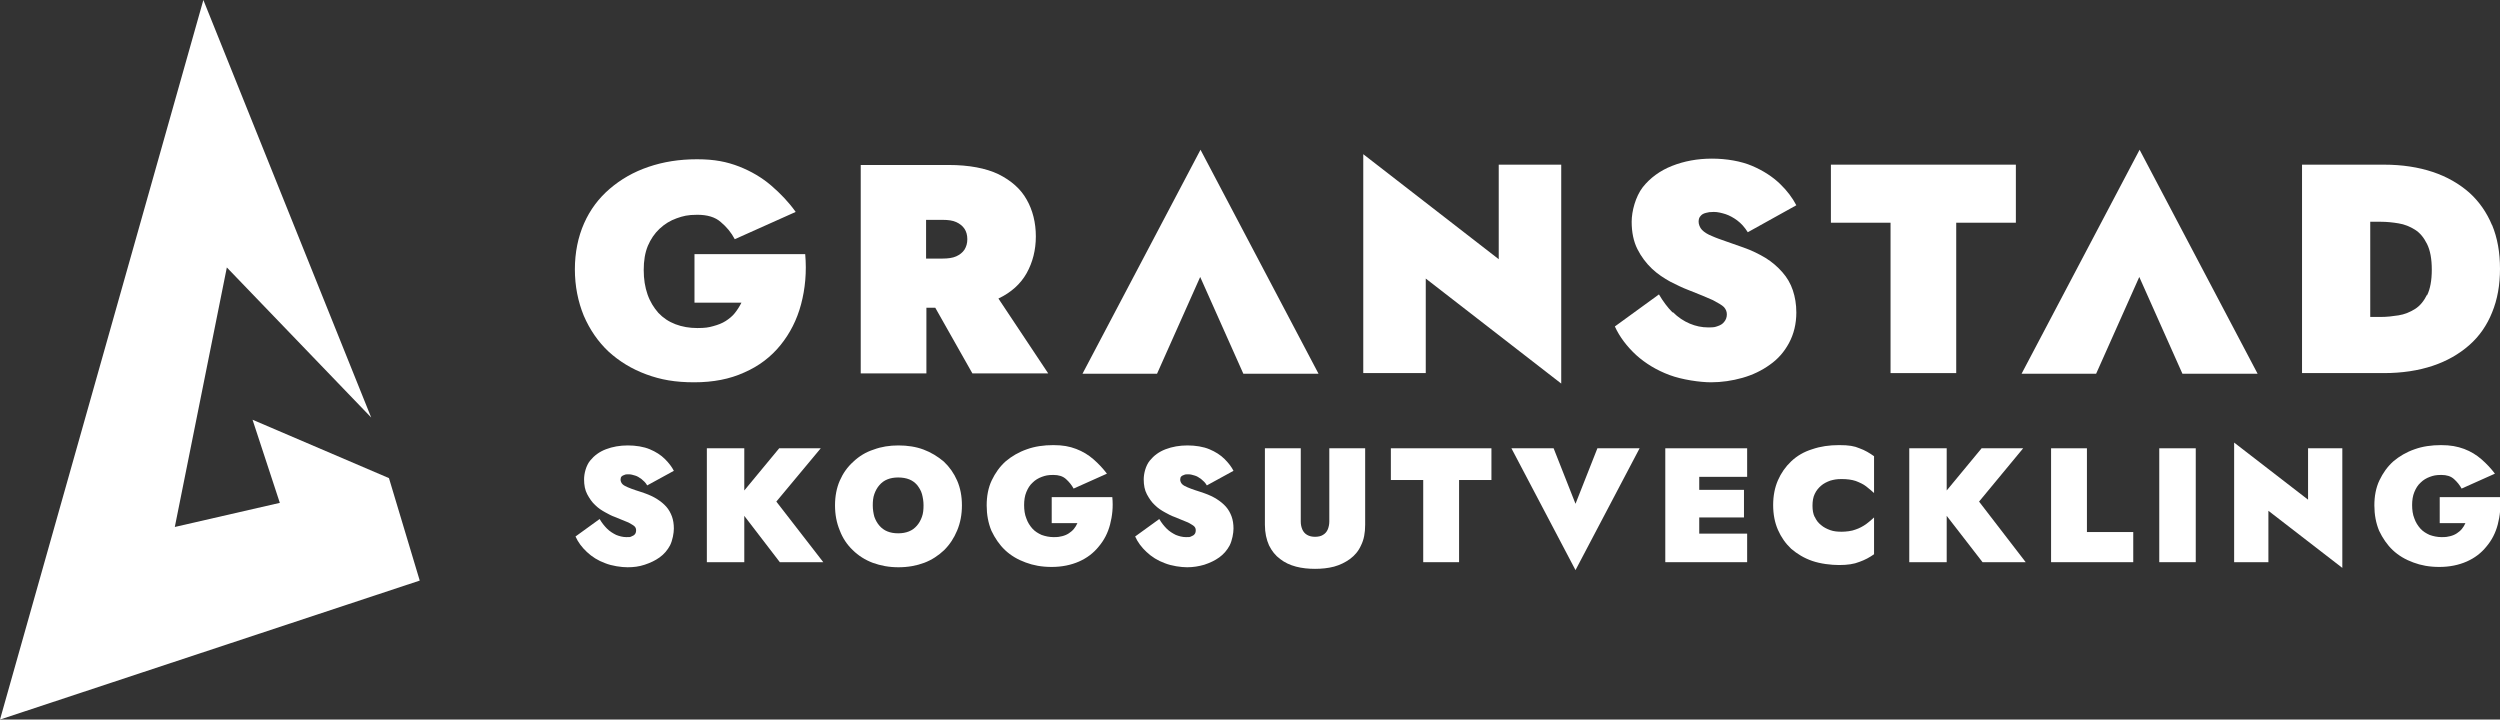
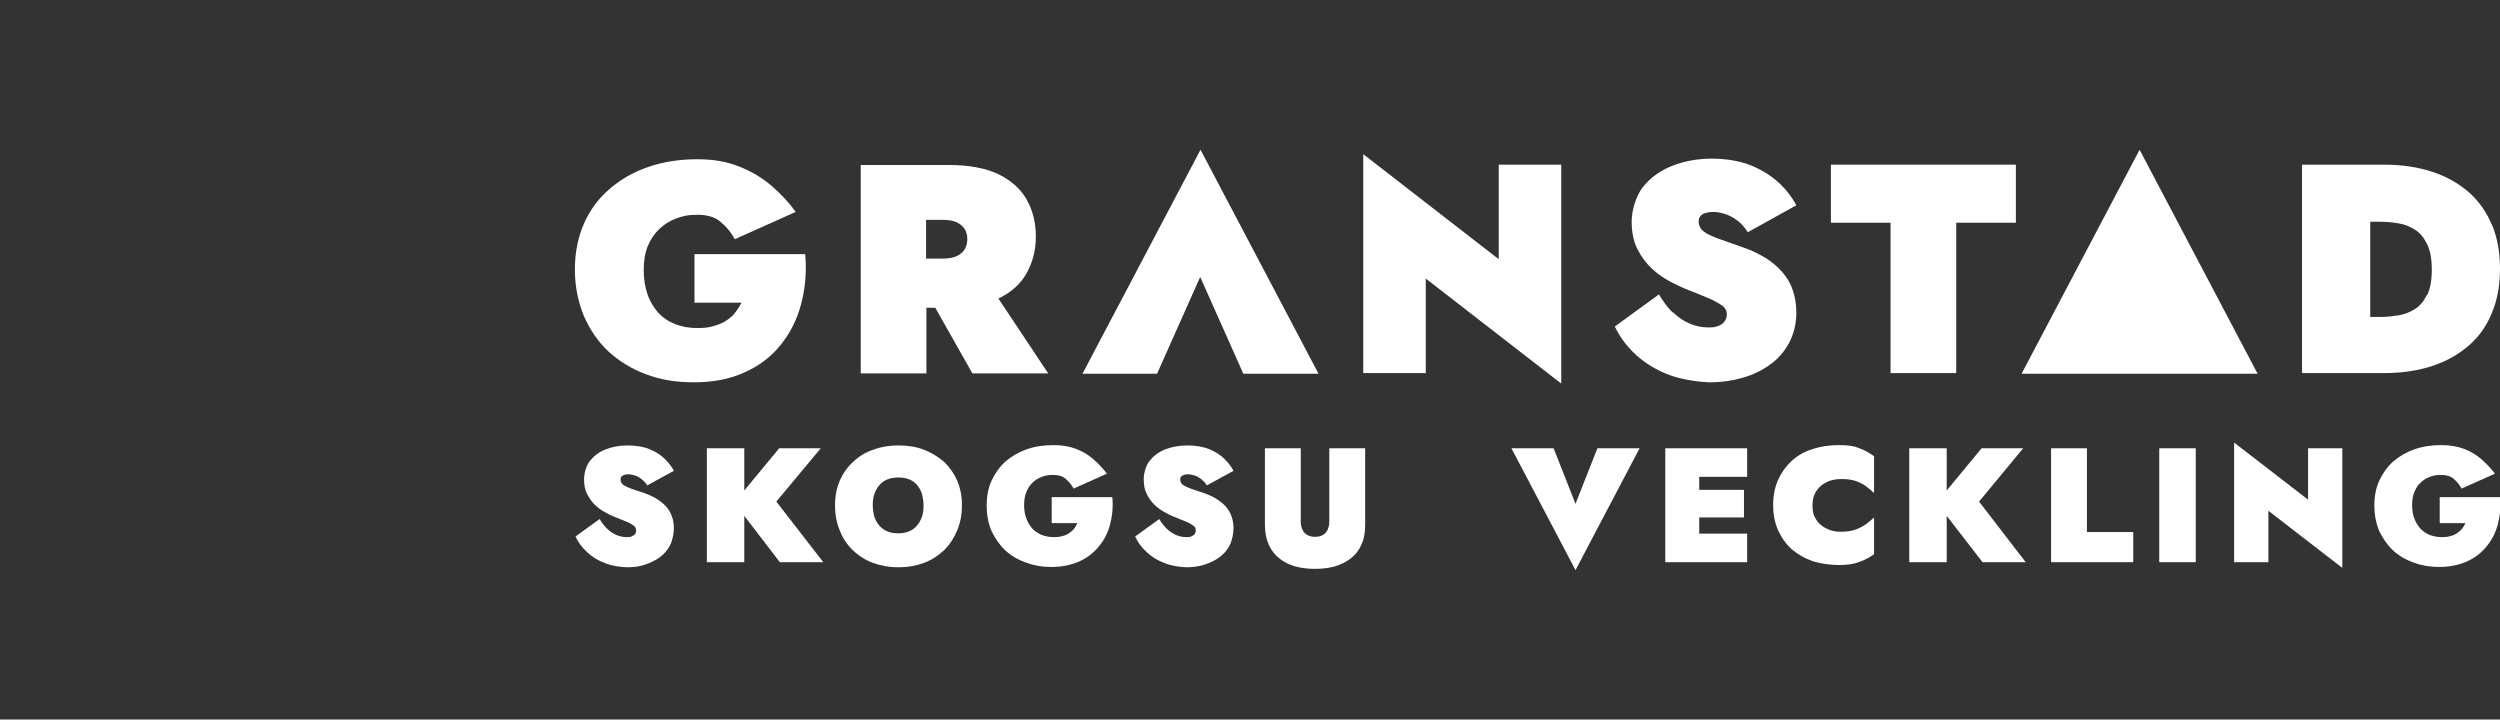
<svg xmlns="http://www.w3.org/2000/svg" version="1.1" viewBox="0 0 788 226.8">
  <rect x="0" y="0" width="788" height="226.8" fill="#333333" stroke="none" />
  <defs>
    <style>
      .cls-1 {
        fill: #fff;
      }
    </style>
  </defs>
  <g>
    <g id="White">
      <g>
        <g>
          <path class="cls-1" d="M392.1,117.8h23.5l-37.2-70.6-37.2,70.6h23.5l13.6-30.5,13.6,30.5Z" />
-           <path class="cls-1" d="M688.1,117.8h23.5l-37.2-70.6-37.2,70.6h23.5l13.6-30.5,13.6,30.5Z" />
+           <path class="cls-1" d="M688.1,117.8h23.5l-37.2-70.6-37.2,70.6h23.5Z" />
          <path class="cls-1" d="M218.9,80.1h34.9c.5,5.6,0,10.9-1.3,15.8-1.3,4.9-3.5,9.2-6.5,12.9-3,3.7-6.8,6.6-11.4,8.6-4.6,2.1-9.8,3.1-15.8,3.1s-10.5-.8-15.1-2.5c-4.6-1.7-8.5-4.1-11.9-7.2-3.3-3.1-5.9-6.9-7.8-11.3-1.8-4.4-2.8-9.3-2.8-14.6s1-10.2,2.9-14.5c1.9-4.3,4.6-7.9,8.1-10.9,3.5-3,7.5-5.3,12.2-6.9,4.7-1.6,9.7-2.4,15.3-2.4s9.4.8,13.3,2.3c3.8,1.5,7.2,3.5,10.1,6,2.9,2.5,5.5,5.2,7.7,8.3l-19.2,8.6c-1.1-2.1-2.6-3.9-4.4-5.4-1.8-1.6-4.3-2.3-7.4-2.3s-4.5.4-6.5,1.1c-2,.7-3.8,1.8-5.4,3.3-1.6,1.5-2.8,3.3-3.7,5.4-.9,2.2-1.3,4.7-1.3,7.6s.4,5.4,1.2,7.7c.8,2.3,2,4.2,3.4,5.8,1.5,1.6,3.3,2.8,5.4,3.6,2.1.8,4.4,1.2,6.9,1.2s3.6-.2,5-.6c1.5-.4,2.8-.9,3.9-1.6,1.1-.7,2.1-1.5,2.9-2.5.8-1,1.5-2.1,2.1-3.3h-14.8v-15Z" />
          <path class="cls-1" d="M306.5,117.7h23.9l-15.7-23.6c4-1.9,7-4.6,8.9-8,1.9-3.4,2.9-7.3,2.9-11.6s-1-8.3-2.9-11.6c-1.9-3.4-4.9-6-8.9-8-4-1.9-9.3-2.9-15.7-2.9h-27.7v65.7h20.7v-20.7h2.8l11.7,20.7ZM297.1,69.3c1.8,0,3.2.2,4.3.7,1.1.5,2,1.2,2.6,2.1.6.9.9,2,.9,3.3s-.3,2.3-.9,3.3c-.6.9-1.5,1.6-2.6,2.1-1.1.5-2.6.7-4.3.7h-5.2v-12.2h5.2Z" />
          <path class="cls-1" d="M492.1,51.9v69l-42.7-33.1v29.8h-19.7V48.6l42.7,33.1v-29.8h19.7Z" />
          <path class="cls-1" d="M527.3,98.4c1.6,1.6,3.4,2.8,5.3,3.6,1.9.8,3.8,1.2,5.8,1.2s2.1-.1,3-.4c.9-.3,1.6-.7,2.1-1.4.5-.6.8-1.4.8-2.3s-.3-1.6-.9-2.3c-.6-.6-1.8-1.3-3.5-2.2-1.8-.8-4.4-1.9-8-3.3-1.6-.6-3.4-1.5-5.4-2.5-2-1.1-4-2.4-5.8-4.1-1.8-1.7-3.4-3.8-4.6-6.2-1.2-2.4-1.8-5.3-1.8-8.6s1.2-7.9,3.5-10.9c2.3-2.9,5.4-5.2,9.2-6.7,3.8-1.5,8-2.3,12.6-2.3s9.2.8,12.7,2.3c3.5,1.5,6.4,3.4,8.7,5.6s4,4.5,5.2,6.8l-15.3,8.5c-1-1.6-2.1-2.8-3.3-3.7-1.2-.9-2.5-1.6-3.7-2-1.3-.4-2.5-.7-3.7-.7s-1.8.1-2.5.3c-.8.2-1.3.5-1.7,1-.4.4-.6,1-.6,1.8s.4,1.9,1.1,2.6c.7.7,1.8,1.4,3.1,1.9,1.3.6,2.8,1.1,4.5,1.7,1.7.6,3.5,1.2,5.4,1.9,2.6.9,5,2.1,7,3.3,2.1,1.3,3.8,2.8,5.3,4.5,1.5,1.7,2.6,3.6,3.3,5.7s1.1,4.4,1.1,7c0,3.6-.8,6.8-2.3,9.6-1.5,2.8-3.5,5.1-6.1,6.9-2.5,1.8-5.4,3.2-8.6,4.1-3.2.9-6.5,1.4-9.9,1.4s-9.1-.8-13.1-2.3c-4-1.5-7.5-3.6-10.5-6.3-2.9-2.7-5.2-5.7-6.7-9l13.9-10.1c1.3,2.2,2.7,4.1,4.3,5.7Z" />
          <path class="cls-1" d="M577.2,51.9h58.2v18.3h-18.8v47.4h-20.7v-47.4h-18.8v-18.3Z" />
          <path class="cls-1" d="M785.5,71c-1.7-4.1-4.1-7.5-7.2-10.3-3.2-2.8-7-5-11.5-6.5-4.5-1.5-9.6-2.3-15.4-2.3h-25.8v65.7h25.8c5.8,0,10.9-.8,15.4-2.3s8.3-3.7,11.5-6.5c3.2-2.8,5.6-6.3,7.2-10.3,1.7-4.1,2.5-8.7,2.5-13.8s-.8-9.7-2.5-13.8ZM765,92.9c-1,2-2.2,3.5-3.8,4.5-1.6,1-3.3,1.7-5.2,2-1.9.3-3.7.5-5.5.5h-3.4v-30h3.4c1.8,0,3.7.2,5.5.5,1.9.3,3.6,1,5.2,2,1.6,1,2.8,2.5,3.8,4.5,1,2,1.5,4.7,1.5,8.1s-.5,6.1-1.5,8.1Z" />
          <path class="cls-1" d="M191.3,166.6c.9.9,1.9,1.5,2.9,2,1,.4,2.1.7,3.2.7s1.2,0,1.6-.2c.5-.2.9-.4,1.1-.7.3-.3.4-.8.4-1.3s-.2-.9-.5-1.2c-.3-.3-1-.7-1.9-1.2-1-.4-2.4-1-4.4-1.8-.9-.3-1.8-.8-2.9-1.4-1.1-.6-2.2-1.3-3.2-2.3-1-.9-1.8-2.1-2.5-3.4-.7-1.3-1-2.9-1-4.7s.6-4.3,1.9-5.9c1.3-1.6,2.9-2.8,5-3.6,2.1-.8,4.4-1.2,6.9-1.2s5,.4,6.9,1.2c1.9.8,3.5,1.8,4.8,3.1,1.2,1.2,2.2,2.5,2.8,3.7l-8.4,4.6c-.5-.9-1.2-1.5-1.8-2-.7-.5-1.3-.9-2-1.1-.7-.2-1.3-.4-2-.4s-1,0-1.4.2c-.4.1-.7.3-.9.5-.2.2-.3.6-.3,1s.2,1,.6,1.4c.4.4,1,.7,1.7,1,.7.3,1.5.6,2.4.9.9.3,1.9.6,3,1,1.4.5,2.7,1.1,3.8,1.8,1.1.7,2.1,1.5,2.9,2.4.8.9,1.4,2,1.8,3.1.4,1.1.6,2.4.6,3.8s-.4,3.7-1.2,5.3c-.8,1.5-1.9,2.8-3.3,3.8-1.4,1-2.9,1.7-4.7,2.3s-3.5.8-5.4.8-4.9-.4-7.1-1.3c-2.2-.8-4.1-2-5.7-3.5-1.6-1.5-2.8-3.1-3.6-4.9l7.6-5.5c.7,1.2,1.5,2.2,2.4,3.1Z" />
          <polygon class="cls-1" points="259.5 177.2 244.7 158.1 258.7 141.3 245.6 141.3 234.6 154.6 234.6 141.3 222.8 141.3 222.8 177.2 234.6 177.2 234.6 162.6 245.8 177.2 259.5 177.2" />
          <path class="cls-1" d="M264.7,151.5c1-2.3,2.4-4.3,4.3-6,1.8-1.7,3.9-3,6.4-3.8,2.4-.9,5-1.3,7.8-1.3s5.5.4,7.9,1.3c2.4.9,4.5,2.2,6.4,3.8,1.8,1.7,3.2,3.7,4.2,6,1,2.3,1.5,4.9,1.5,7.8s-.5,5.5-1.5,7.9-2.3,4.4-4.1,6.2c-1.8,1.7-3.9,3.1-6.3,4-2.4.9-5.1,1.4-8.1,1.4s-5.6-.5-8.1-1.4c-2.4-.9-4.6-2.3-6.3-4-1.8-1.7-3.2-3.8-4.1-6.2-1-2.4-1.5-5-1.5-7.9s.5-5.5,1.5-7.8ZM275.6,162.9c.4,1.1.9,2,1.6,2.8.7.8,1.5,1.4,2.5,1.8,1,.4,2.1.6,3.4.6s2.4-.2,3.4-.6c1-.4,1.8-1,2.5-1.8.7-.8,1.2-1.7,1.6-2.8.4-1.1.5-2.3.5-3.6s-.2-2.5-.5-3.6c-.3-1.1-.9-2-1.5-2.8-.7-.8-1.5-1.4-2.5-1.8-1-.4-2.2-.6-3.5-.6s-2.4.2-3.4.6c-1,.4-1.8,1-2.5,1.8s-1.2,1.7-1.6,2.8c-.4,1.1-.5,2.3-.5,3.6s.2,2.5.5,3.6Z" />
          <path class="cls-1" d="M331.5,156.7h19.1c.3,3.1,0,5.9-.7,8.6-.7,2.7-1.9,5-3.6,7-1.6,2-3.7,3.6-6.2,4.7-2.5,1.1-5.4,1.7-8.6,1.7s-5.8-.5-8.2-1.4c-2.5-.9-4.7-2.2-6.5-3.9-1.8-1.7-3.2-3.8-4.3-6.1-1-2.4-1.5-5.1-1.5-8s.5-5.6,1.6-7.9c1.1-2.3,2.5-4.3,4.4-6,1.9-1.6,4.1-2.9,6.7-3.8,2.5-.9,5.3-1.3,8.3-1.3s5.1.4,7.2,1.2c2.1.8,3.9,1.9,5.5,3.3,1.6,1.4,3,2.9,4.2,4.5l-10.5,4.7c-.6-1.1-1.4-2.1-2.4-3-1-.9-2.3-1.3-4-1.3s-2.5.2-3.6.6-2.1,1-2.9,1.8c-.9.8-1.5,1.8-2,3-.5,1.2-.7,2.6-.7,4.1s.2,3,.7,4.2c.4,1.2,1.1,2.3,1.9,3.2.8.9,1.8,1.5,2.9,2,1.1.4,2.4.7,3.8.7s1.9-.1,2.7-.3c.8-.2,1.5-.5,2.1-.9s1.1-.8,1.6-1.4c.4-.5.8-1.1,1.1-1.8h-8.1v-8.2Z" />
          <path class="cls-1" d="M367.7,166.6c.9.9,1.9,1.5,2.9,2,1,.4,2.1.7,3.2.7s1.2,0,1.6-.2c.5-.2.9-.4,1.1-.7.3-.3.4-.8.4-1.3s-.2-.9-.5-1.2c-.3-.3-1-.7-1.9-1.2-1-.4-2.4-1-4.4-1.8-.9-.3-1.8-.8-2.9-1.4-1.1-.6-2.2-1.3-3.2-2.3-1-.9-1.8-2.1-2.5-3.4-.7-1.3-1-2.9-1-4.7s.6-4.3,1.9-5.9c1.3-1.6,2.9-2.8,5-3.6,2.1-.8,4.4-1.2,6.9-1.2s5,.4,6.9,1.2c1.9.8,3.5,1.8,4.8,3.1,1.2,1.2,2.2,2.5,2.8,3.7l-8.4,4.6c-.5-.9-1.2-1.5-1.8-2-.7-.5-1.3-.9-2-1.1-.7-.2-1.3-.4-2-.4s-1,0-1.4.2c-.4.1-.7.3-.9.5-.2.2-.3.6-.3,1s.2,1,.6,1.4c.4.4,1,.7,1.7,1,.7.3,1.5.6,2.4.9.9.3,1.9.6,3,1,1.4.5,2.7,1.1,3.8,1.8,1.1.7,2.1,1.5,2.9,2.4.8.9,1.4,2,1.8,3.1.4,1.1.6,2.4.6,3.8s-.4,3.7-1.2,5.3c-.8,1.5-1.9,2.8-3.3,3.8-1.4,1-2.9,1.7-4.7,2.3-1.7.5-3.5.8-5.4.8s-4.9-.4-7.1-1.3c-2.2-.8-4.1-2-5.7-3.5-1.6-1.5-2.8-3.1-3.6-4.9l7.6-5.5c.7,1.2,1.5,2.2,2.4,3.1Z" />
          <path class="cls-1" d="M410,141.3v23.1c0,1,.2,1.8.5,2.5.3.7.8,1.3,1.5,1.7.7.4,1.5.6,2.5.6s1.9-.2,2.5-.6c.7-.4,1.2-1,1.5-1.7.3-.7.5-1.6.5-2.5v-23.1h11.3v24.1c0,2.6-.4,4.7-1.3,6.5-.8,1.8-2,3.2-3.5,4.3-1.5,1.1-3.2,1.9-5,2.4-1.9.5-3.9.7-6,.7s-4.1-.2-6-.7c-1.9-.5-3.6-1.3-5-2.4-1.5-1.1-2.6-2.5-3.5-4.3-.8-1.8-1.3-3.9-1.3-6.5v-24.1h11.3Z" />
-           <path class="cls-1" d="M438.3,141.3h31.8v10h-10.2v25.9h-11.3v-25.9h-10.2v-10Z" />
          <path class="cls-1" d="M503.5,141.3h13.3l-20.2,38.4-20.2-38.4h13.3l6.9,17.5,6.9-17.5Z" />
          <polygon class="cls-1" points="550.7 150.3 550.7 141.3 524.9 141.3 524.9 177.2 550.7 177.2 550.7 168.2 535.6 168.2 535.6 163.1 549.7 163.1 549.7 154.4 535.6 154.4 535.6 150.3 550.7 150.3" />
          <path class="cls-1" d="M572,162.9c.5,1.1,1.1,1.9,2,2.6.8.7,1.8,1.2,2.9,1.6,1.1.4,2.3.5,3.6.5s3.2-.2,4.4-.7c1.2-.4,2.3-1,3.3-1.7.9-.7,1.8-1.4,2.5-2.1v11.6c-1.4,1-2.9,1.8-4.6,2.4-1.7.7-3.8,1-6.4,1s-5.9-.4-8.5-1.3-4.7-2.2-6.6-3.8c-1.8-1.7-3.2-3.7-4.2-6-1-2.3-1.5-4.9-1.5-7.8s.5-5.5,1.5-7.8c1-2.3,2.4-4.3,4.2-6,1.8-1.7,4-3,6.6-3.8,2.6-.9,5.4-1.3,8.5-1.3s4.8.3,6.4,1c1.7.6,3.2,1.5,4.6,2.5v11.6c-.8-.7-1.6-1.4-2.5-2.1-.9-.7-2-1.2-3.3-1.7-1.2-.4-2.7-.6-4.4-.6s-2.5.2-3.6.5c-1.1.4-2.1.9-2.9,1.6-.8.7-1.5,1.5-2,2.6-.5,1-.7,2.3-.7,3.7s.2,2.6.7,3.6Z" />
          <polygon class="cls-1" points="638.5 177.2 623.8 158.1 637.7 141.3 624.6 141.3 613.6 154.6 613.6 141.3 601.8 141.3 601.8 177.2 613.6 177.2 613.6 162.6 624.9 177.2 638.5 177.2" />
          <path class="cls-1" d="M657.8,141.3v26.4h14.6v9.5h-25.9v-35.9h11.3Z" />
          <path class="cls-1" d="M692.1,141.3v35.9h-11.5v-35.9h11.5Z" />
          <path class="cls-1" d="M738.3,141.3v37.7l-23.3-18v16.2h-10.8v-37.7l23.3,18v-16.2h10.8Z" />
          <path class="cls-1" d="M768.9,156.7h19.1c.3,3.1,0,5.9-.7,8.6-.7,2.7-1.9,5-3.6,7-1.6,2-3.7,3.6-6.2,4.7-2.5,1.1-5.4,1.7-8.6,1.7s-5.8-.5-8.2-1.4c-2.5-.9-4.7-2.2-6.5-3.9-1.8-1.7-3.2-3.8-4.3-6.1-1-2.4-1.5-5.1-1.5-8s.5-5.6,1.6-7.9c1.1-2.3,2.5-4.3,4.4-6,1.9-1.6,4.1-2.9,6.7-3.8,2.5-.9,5.3-1.3,8.3-1.3s5.1.4,7.3,1.2c2.1.8,3.9,1.9,5.5,3.3,1.6,1.4,3,2.9,4.2,4.5l-10.5,4.7c-.6-1.1-1.4-2.1-2.4-3-1-.9-2.3-1.3-4-1.3s-2.5.2-3.6.6c-1.1.4-2.1,1-2.9,1.8-.9.8-1.5,1.8-2,3-.5,1.2-.7,2.6-.7,4.1s.2,3,.7,4.2c.4,1.2,1.1,2.3,1.9,3.2.8.9,1.8,1.5,2.9,2,1.1.4,2.4.7,3.8.7s1.9-.1,2.7-.3c.8-.2,1.5-.5,2.1-.9s1.1-.8,1.6-1.4c.4-.5.8-1.1,1.1-1.8h-8.1v-8.2Z" />
        </g>
-         <polygon class="cls-1" points="79.6 132.3 88.2 158.5 55.1 166.1 71.5 84.3 117 131.6 64.1 0 0 226.8 132.3 183 122.6 150.7 79.6 132.3" />
      </g>
    </g>
  </g>
</svg>